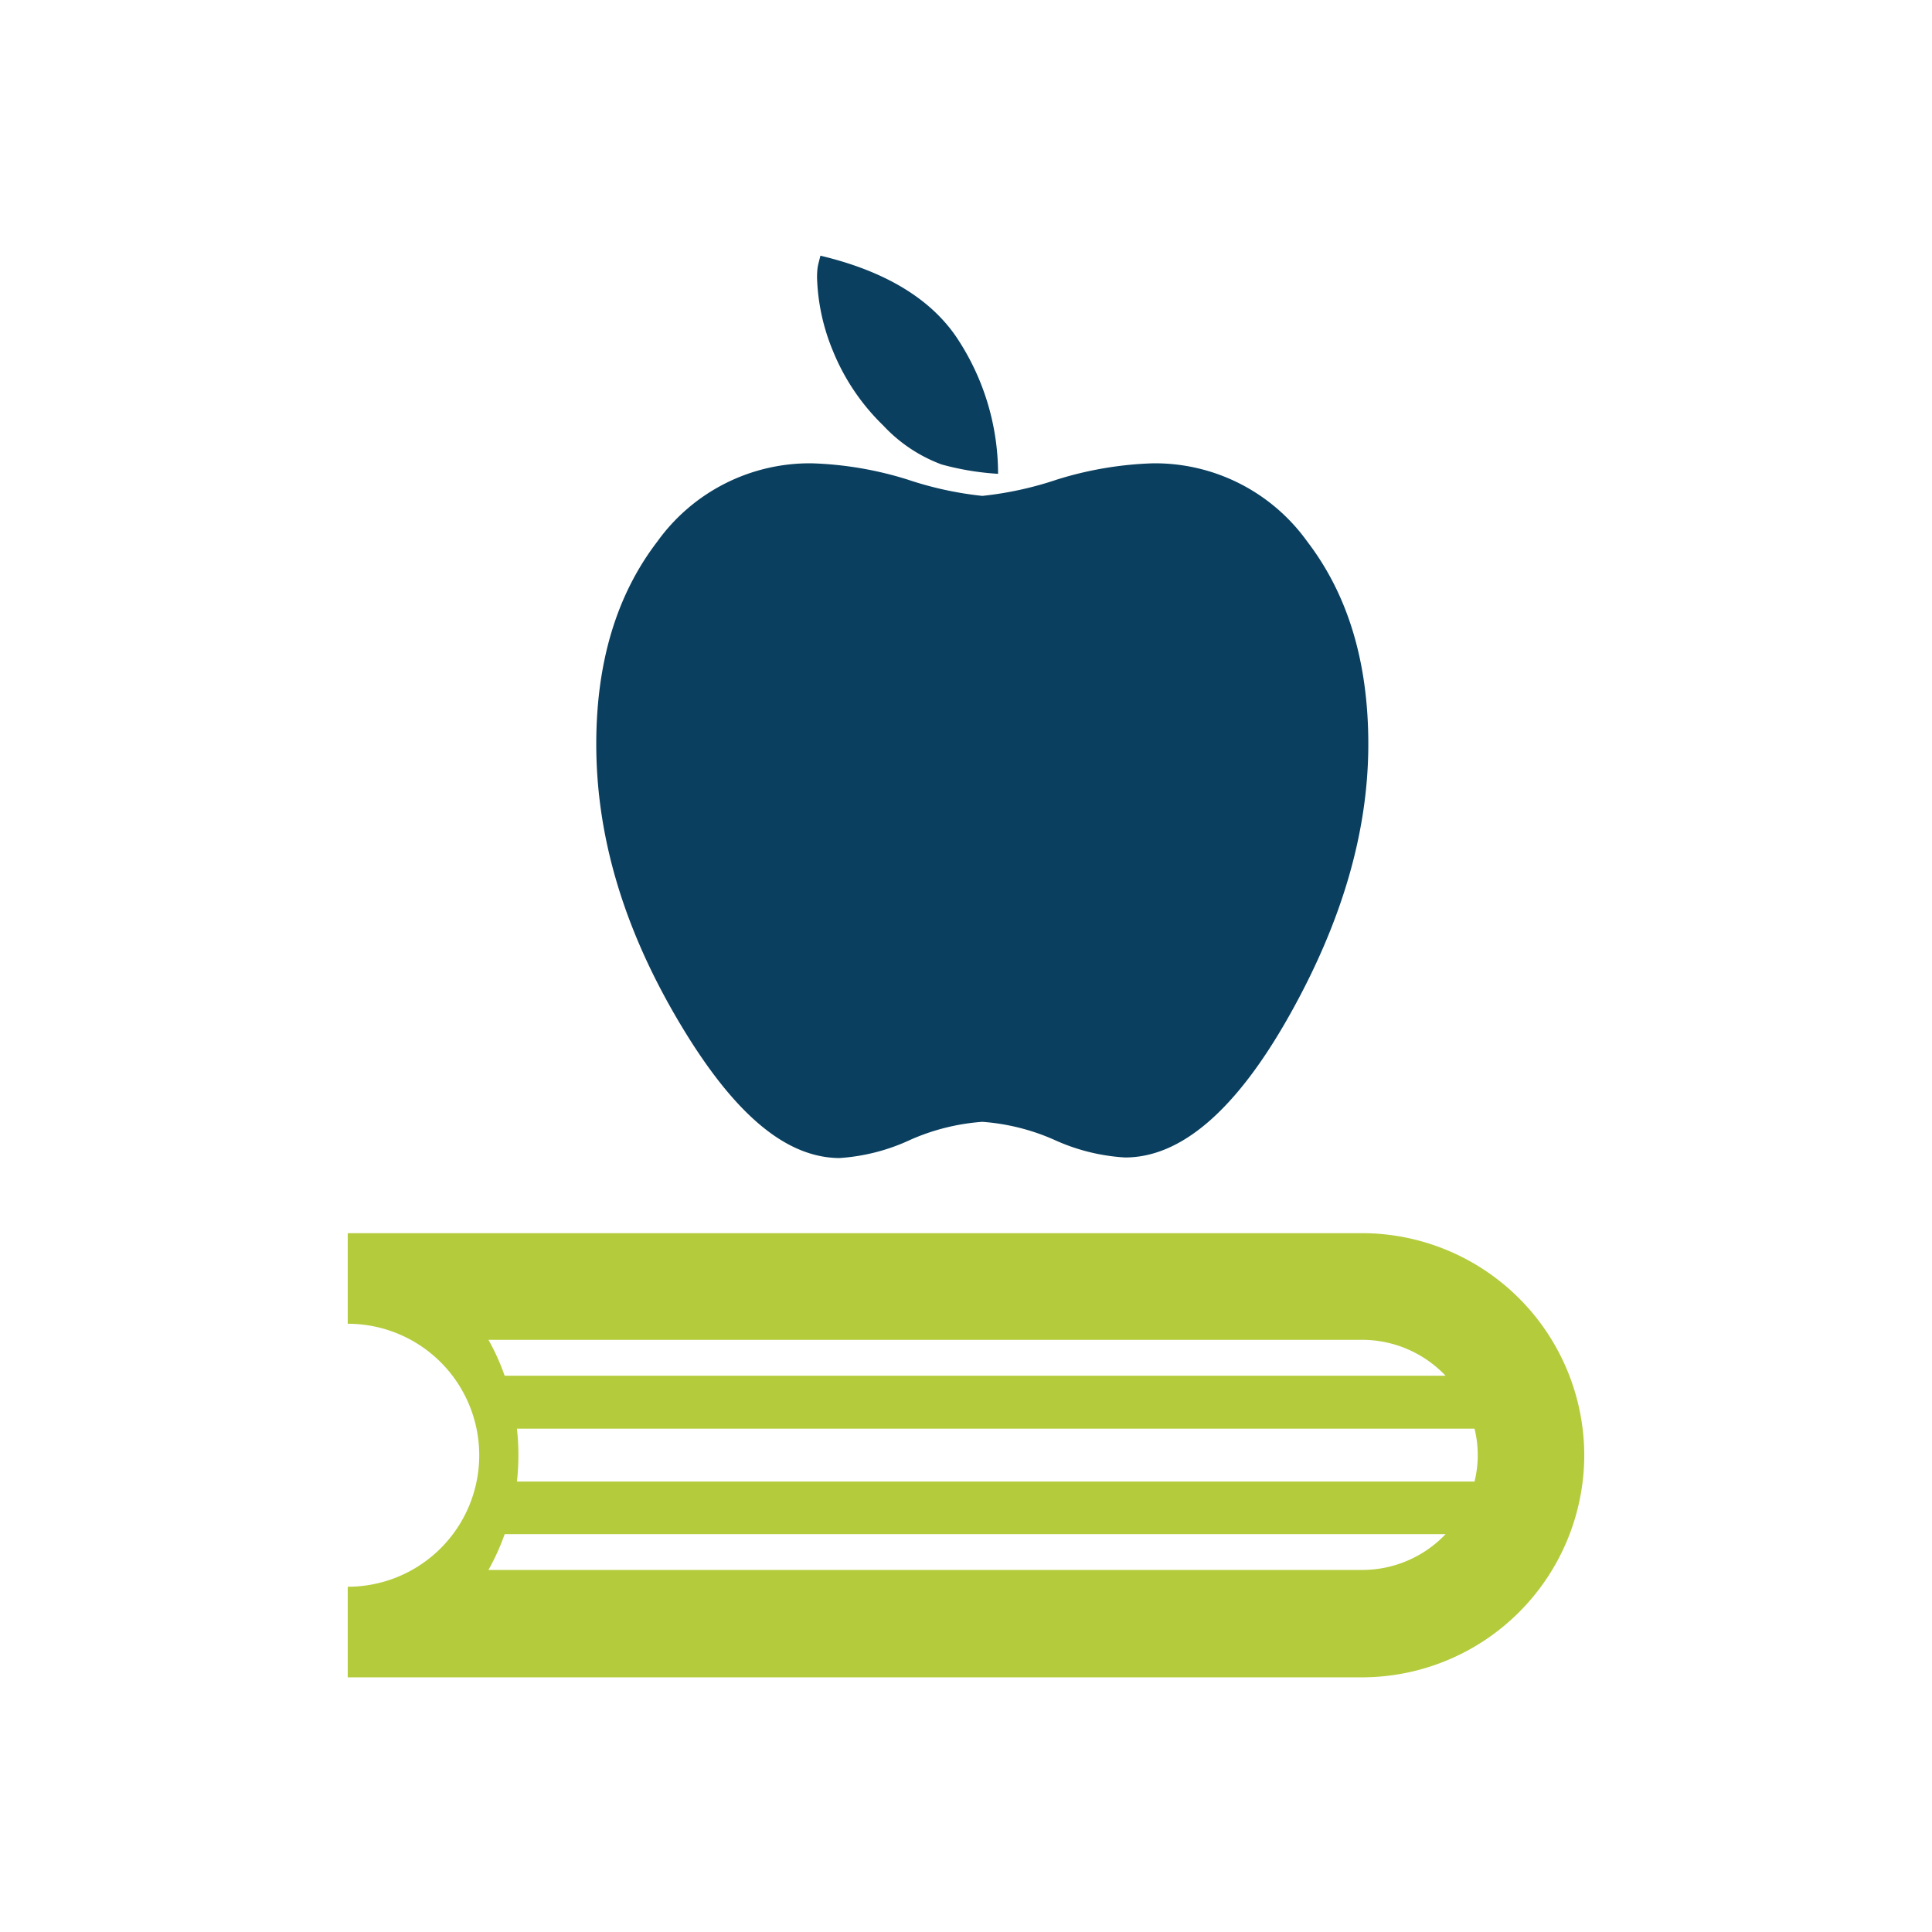
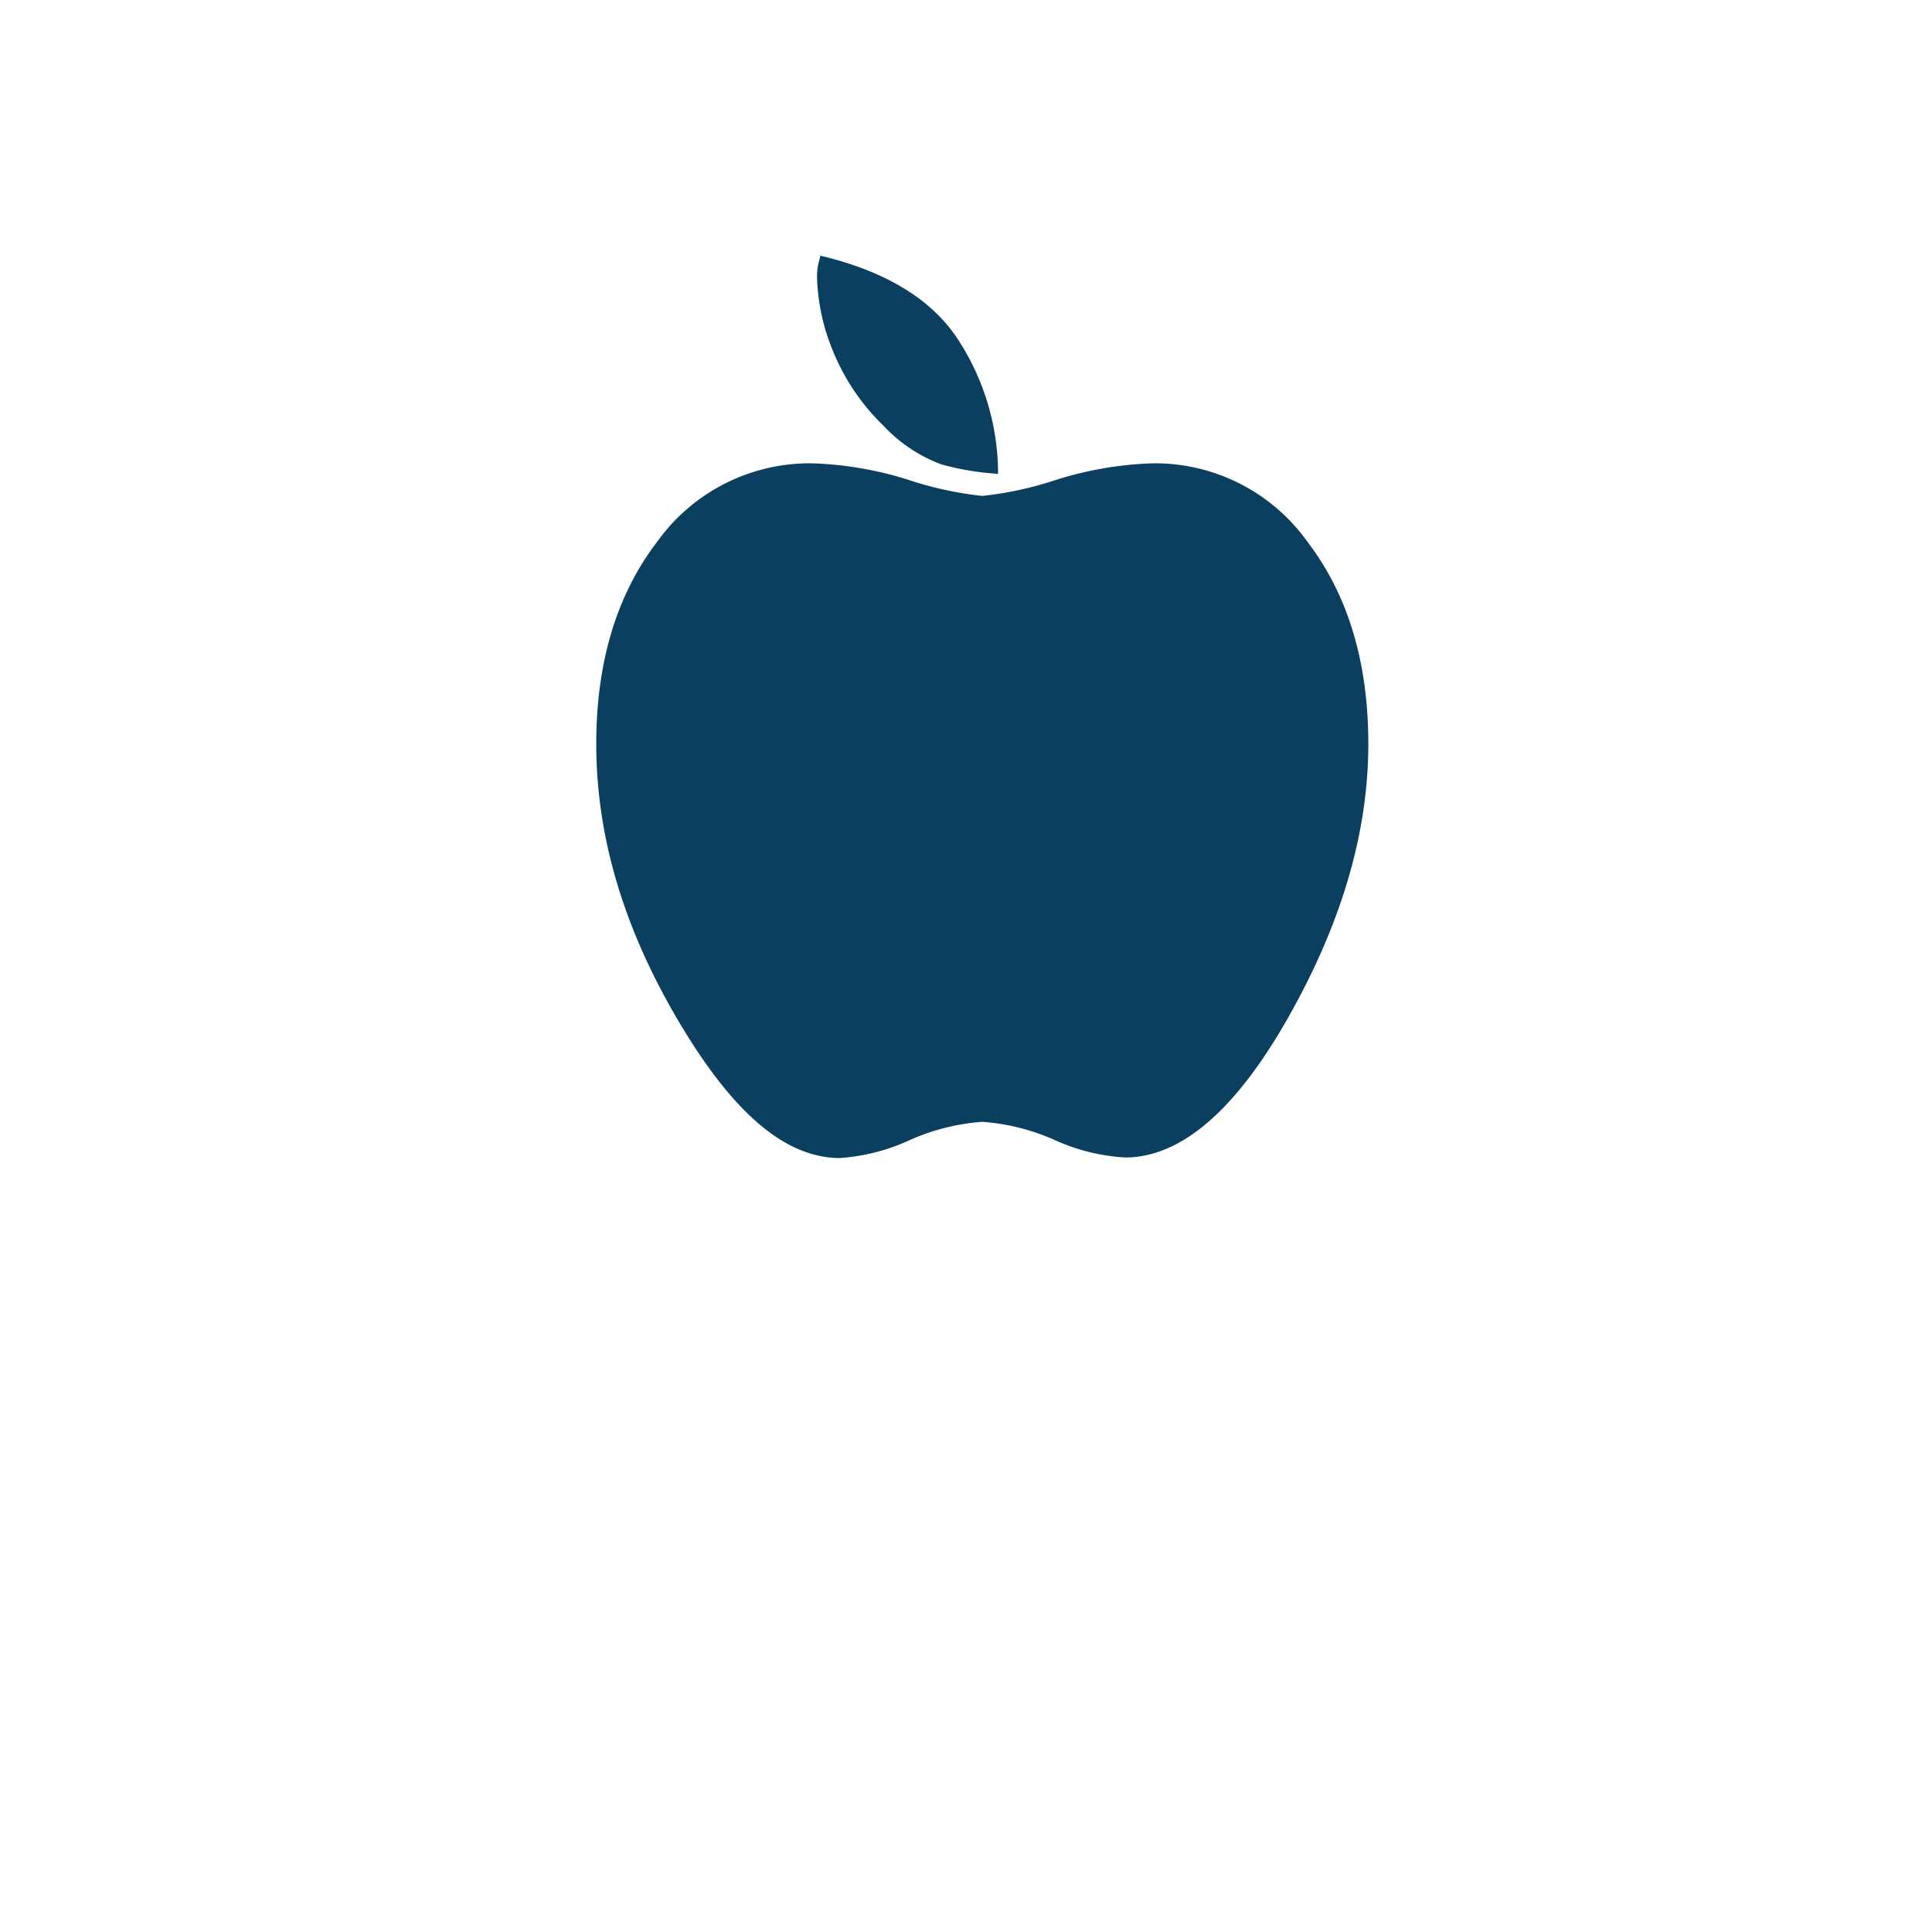
<svg xmlns="http://www.w3.org/2000/svg" viewBox="0 0 132.23 132.23">
  <defs>
    <style>.cls-2{fill:#0a3f5f;}.cls-2,.cls-3{fill-rule:evenodd;}.cls-3{fill:#b4cb3c;}</style>
  </defs>
  <path class="cls-2" d="M67.23,33.94a23.81,23.81,0,0,0,5.12-1.12,24.54,24.54,0,0,1,6.57-1.11,12.82,12.82,0,0,1,10.54,5.34c2.77,3.61,4.19,8.21,4.19,13.88,0,6.09-1.86,12.3-5.46,18.67S80.84,79.22,77,79.22A13.55,13.55,0,0,1,72.13,78a14.77,14.77,0,0,0-4.9-1.22A14.83,14.83,0,0,0,62.33,78a13.55,13.55,0,0,1-4.9,1.26C53.62,79.22,50,76,46.27,69.6S40.81,57,40.81,50.93c0-5.67,1.42-10.27,4.19-13.88a12.84,12.84,0,0,1,10.55-5.34,24.42,24.42,0,0,1,6.56,1.11,23.94,23.94,0,0,0,5.12,1.12ZM55.92,19a14.13,14.13,0,0,0,1.08,5,14.9,14.9,0,0,0,3.45,5.12,10.38,10.38,0,0,0,4,2.67,18.86,18.86,0,0,0,3.86.64A16.82,16.82,0,0,0,65.41,23c-1.85-2.67-5-4.49-9.26-5.5-.08.34-.16.6-.19.82S55.92,18.75,55.92,19Z" />
-   <path class="cls-3" d="M93.24,84.4H23.8v6.2a9,9,0,0,1,9,9h0a9,9,0,0,1-9,9v6.2H93.24a15.23,15.23,0,0,0,15.19-15.19h0A15.23,15.23,0,0,0,93.24,84.4Zm5.7,9.76H34.54a15.16,15.16,0,0,0-1.11-2.46H93.24a7.88,7.88,0,0,1,5.7,2.46ZM35.38,97.78h65.54a7.56,7.56,0,0,1,0,3.62H35.38a16.43,16.43,0,0,0,0-3.62ZM34.54,105h64.4a7.87,7.87,0,0,1-5.7,2.45H33.43A15.45,15.45,0,0,0,34.54,105Z" />
</svg>